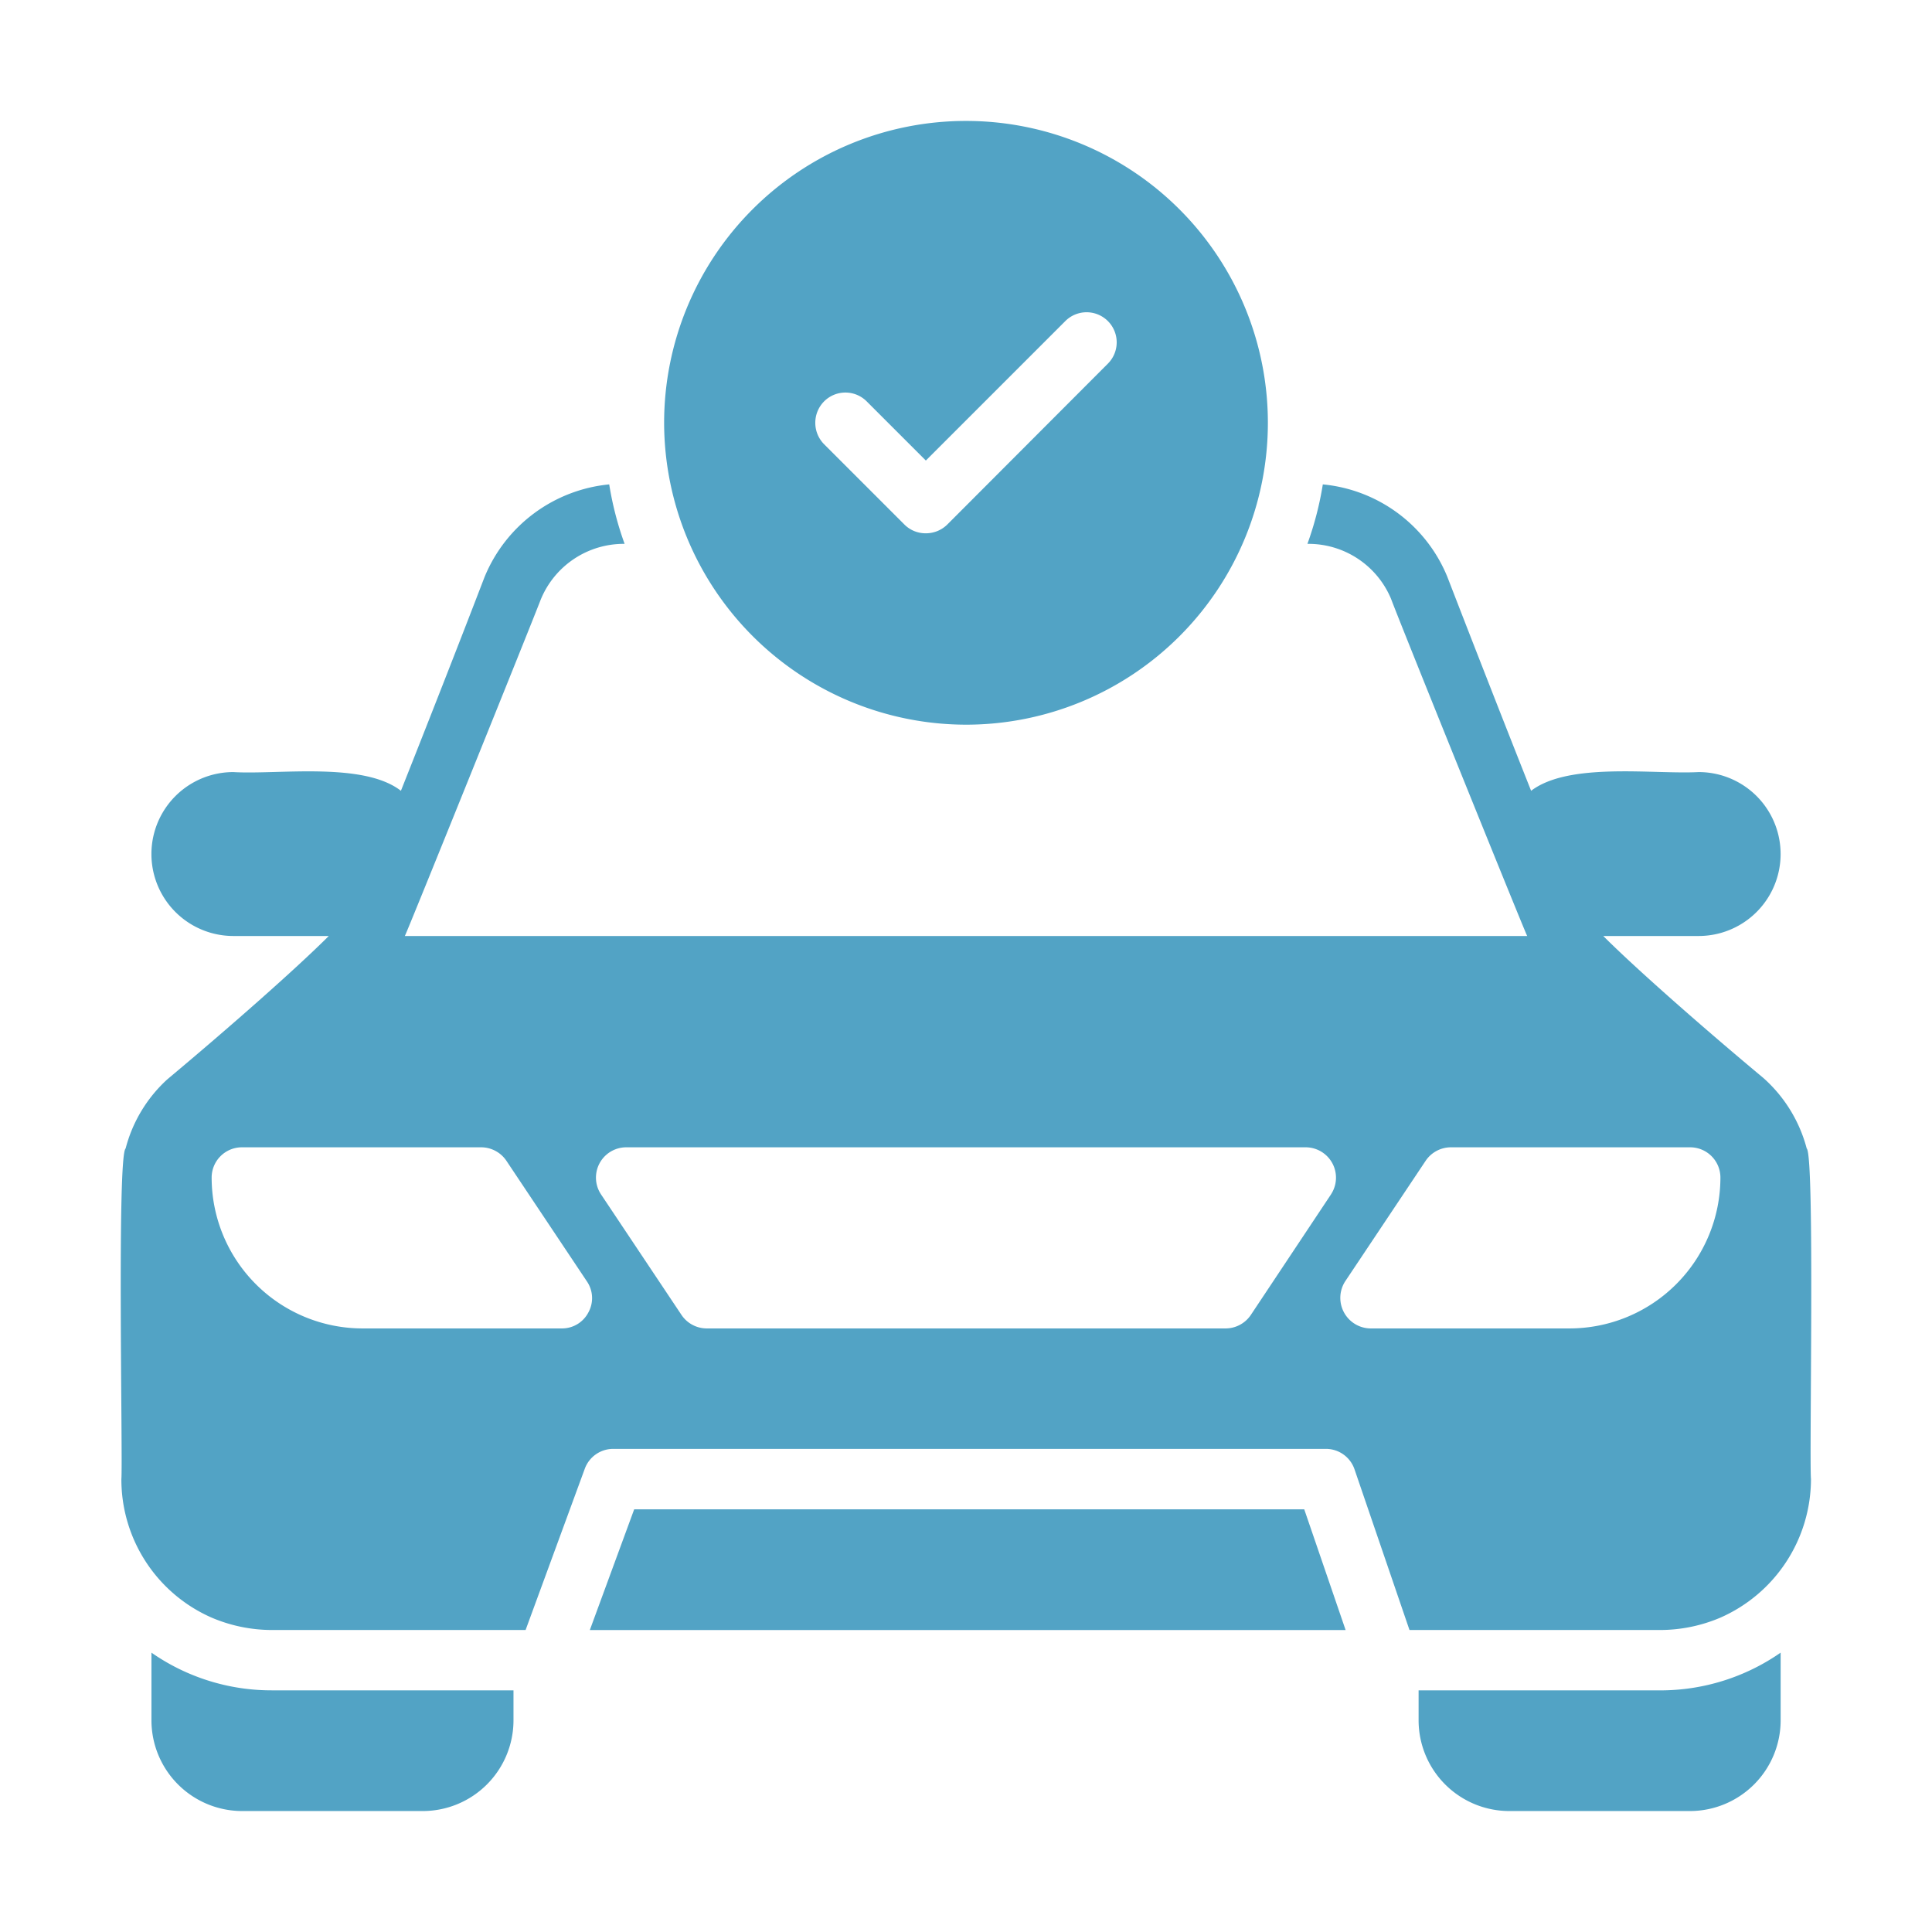
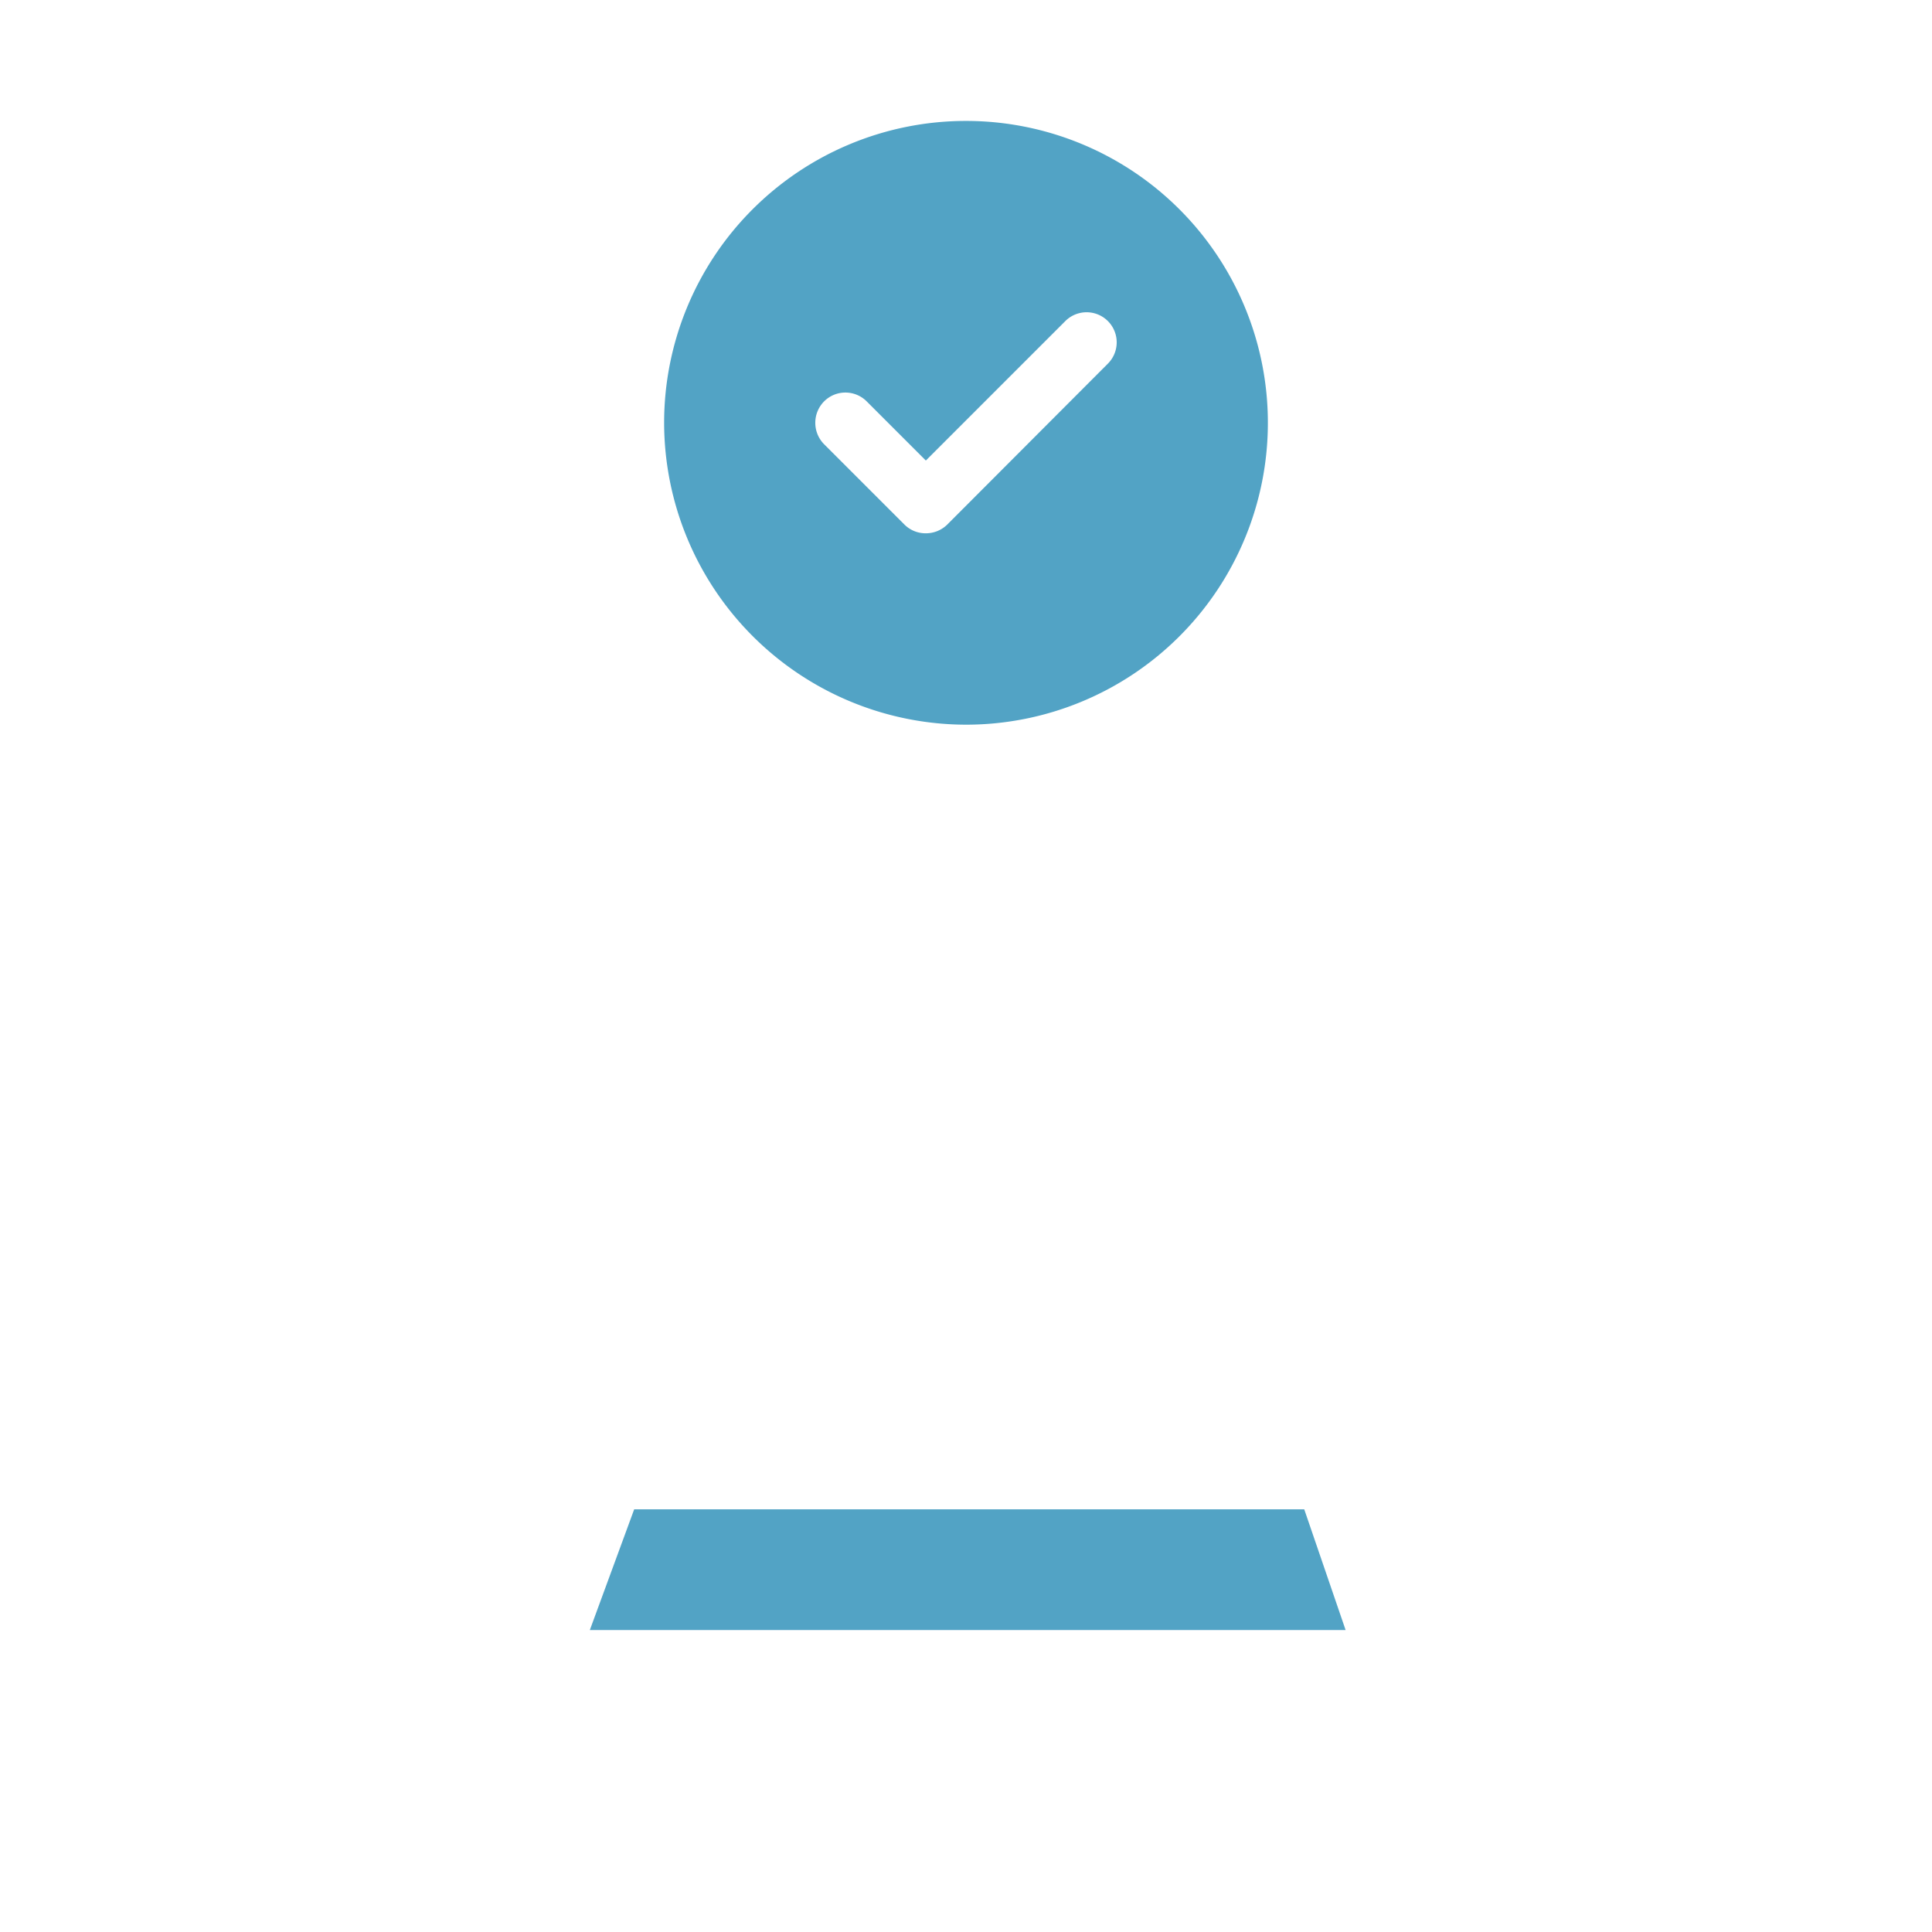
<svg xmlns="http://www.w3.org/2000/svg" class="" xml:space="preserve" style="enable-background:new 0 0 512 512" viewBox="0 0 64 64" y="0" x="0" height="512" width="512" version="1.1">
  <g>
    <path class="" data-sanitized-data-original="#000000" data-original="#000000" opacity="1" fill="#52a3c5" d="M32 24.006a10 10 0 1 0-10-10 10.016 10.016 0 0 0 10 10zm-4.7-10.71a.996.996 0 0 1 1.41 0l1.96 1.96 4.62-4.62a.997.997 0 0 1 1.41 1.41l-5.32 5.33a1.007 1.007 0 0 1-.71.29.99.99 0 0 1-.71-.29l-2.66-2.66a1.008 1.008 0 0 1 0-1.42zM21.008 49.999l-1.469 3.998h25.036l-1.37-3.998z" />
-     <path class="" data-sanitized-data-original="#000000" data-original="#000000" opacity="1" fill="#52a3c5" d="M59.85 38.046a4.734 4.734 0 0 0-1.44-2.34c-1.98-1.65-4.21-3.61-5.3-4.7h3.16a2.715 2.715 0 1 0 0-5.43c-1.5.08-4.29-.34-5.55.62-.89-2.24-1.96-4.98-2.78-7.1a4.965 4.965 0 0 0-4.12-3.05 10.75 10.75 0 0 1-.51 1.97h.01a2.966 2.966 0 0 1 2.76 1.82c.26.71 4.43 11.03 4.51 11.17H13.411c.08-.14 4.23-10.43 4.5-11.14a2.971 2.971 0 0 1 2.77-1.85h.01a10.749 10.749 0 0 1-.51-1.97 4.983 4.983 0 0 0-4.13 3.07c-.81 2.11-1.88 4.84-2.77 7.08-1.25-.97-4.08-.53-5.55-.62a2.715 2.715 0 0 0 0 5.43h3.16c-1.1 1.1-3.33 3.06-5.35 4.75a4.693 4.693 0 0 0-1.38 2.29c-.29.25-.09 10.34-.14 10.95a4.998 4.998 0 0 0 2.99 4.59 5.106 5.106 0 0 0 2 .41h8.4l1.96-5.34a1.002 1.002 0 0 1 .94-.66h23.61a1 1 0 0 1 .95.68l1.82 5.32h8.3a5.106 5.106 0 0 0 2-.41 5.023 5.023 0 0 0 3-4.59c-.06-.64.13-10.68-.14-10.95zm-40.359 5.43a.984.984 0 0 1-.88.53h-6.6a5.002 5.002 0 0 1-5-5 1.003 1.003 0 0 1 1-1h7.93a1.01 1.01 0 0 1 .83.44l2.67 4a.982.982 0 0 1 .05 1.03zm24.6-3.91-2.66 4a1.01 1.01 0 0 1-.83.44H23.41a1.01 1.01 0 0 1-.83-.44l-2.67-4a1.004 1.004 0 0 1 .83-1.56h22.52a1.006 1.006 0 0 1 .83 1.56zm7.9 4.44h-6.6a1.012 1.012 0 0 1-.83-1.56l2.67-4a1.01 1.01 0 0 1 .83-.44h7.93a1.003 1.003 0 0 1 1 1 5.002 5.002 0 0 1-5 5zM5.017 54.746v2.25a3.007 3.007 0 0 0 2.998 2.997h5.997a3.007 3.007 0 0 0 2.998-2.998v-1H9.015a6.95 6.95 0 0 1-3.998-1.249zM46.993 55.996v1a3.007 3.007 0 0 0 2.999 2.997h5.996a3.007 3.007 0 0 0 2.998-2.998v-2.249a6.976 6.976 0 0 1-3.997 1.25z" />
  </g>
</svg>